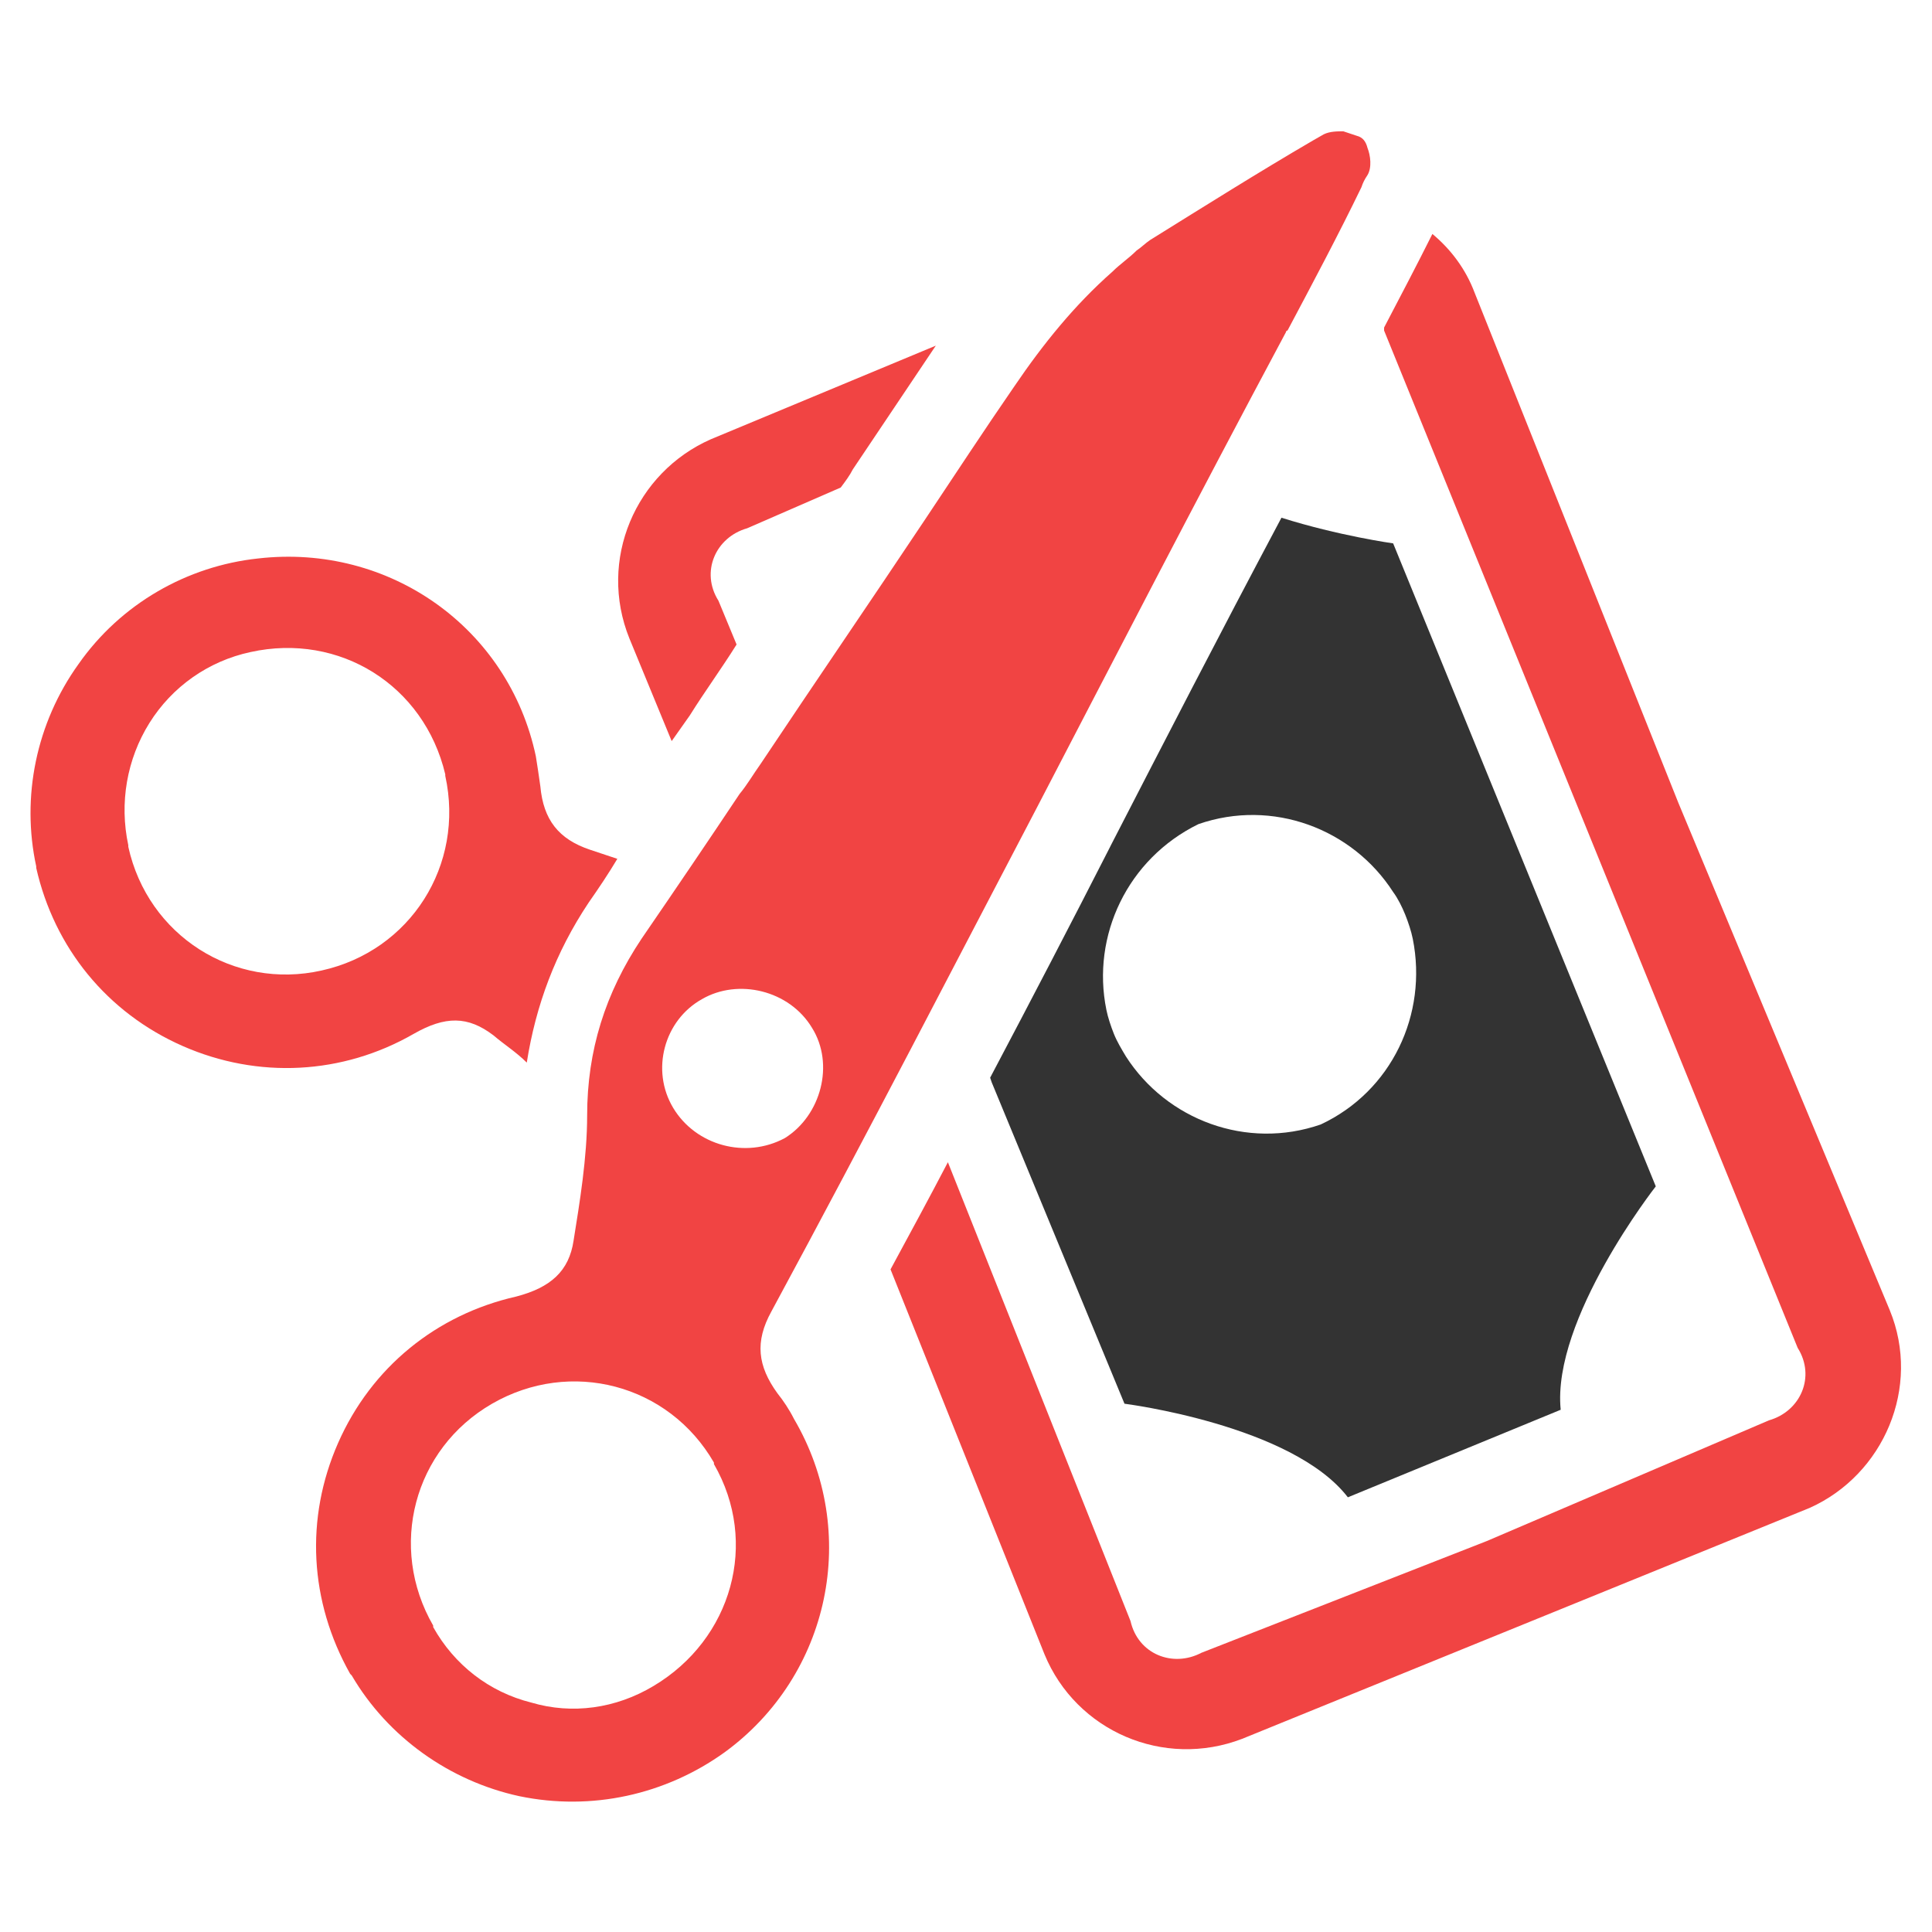
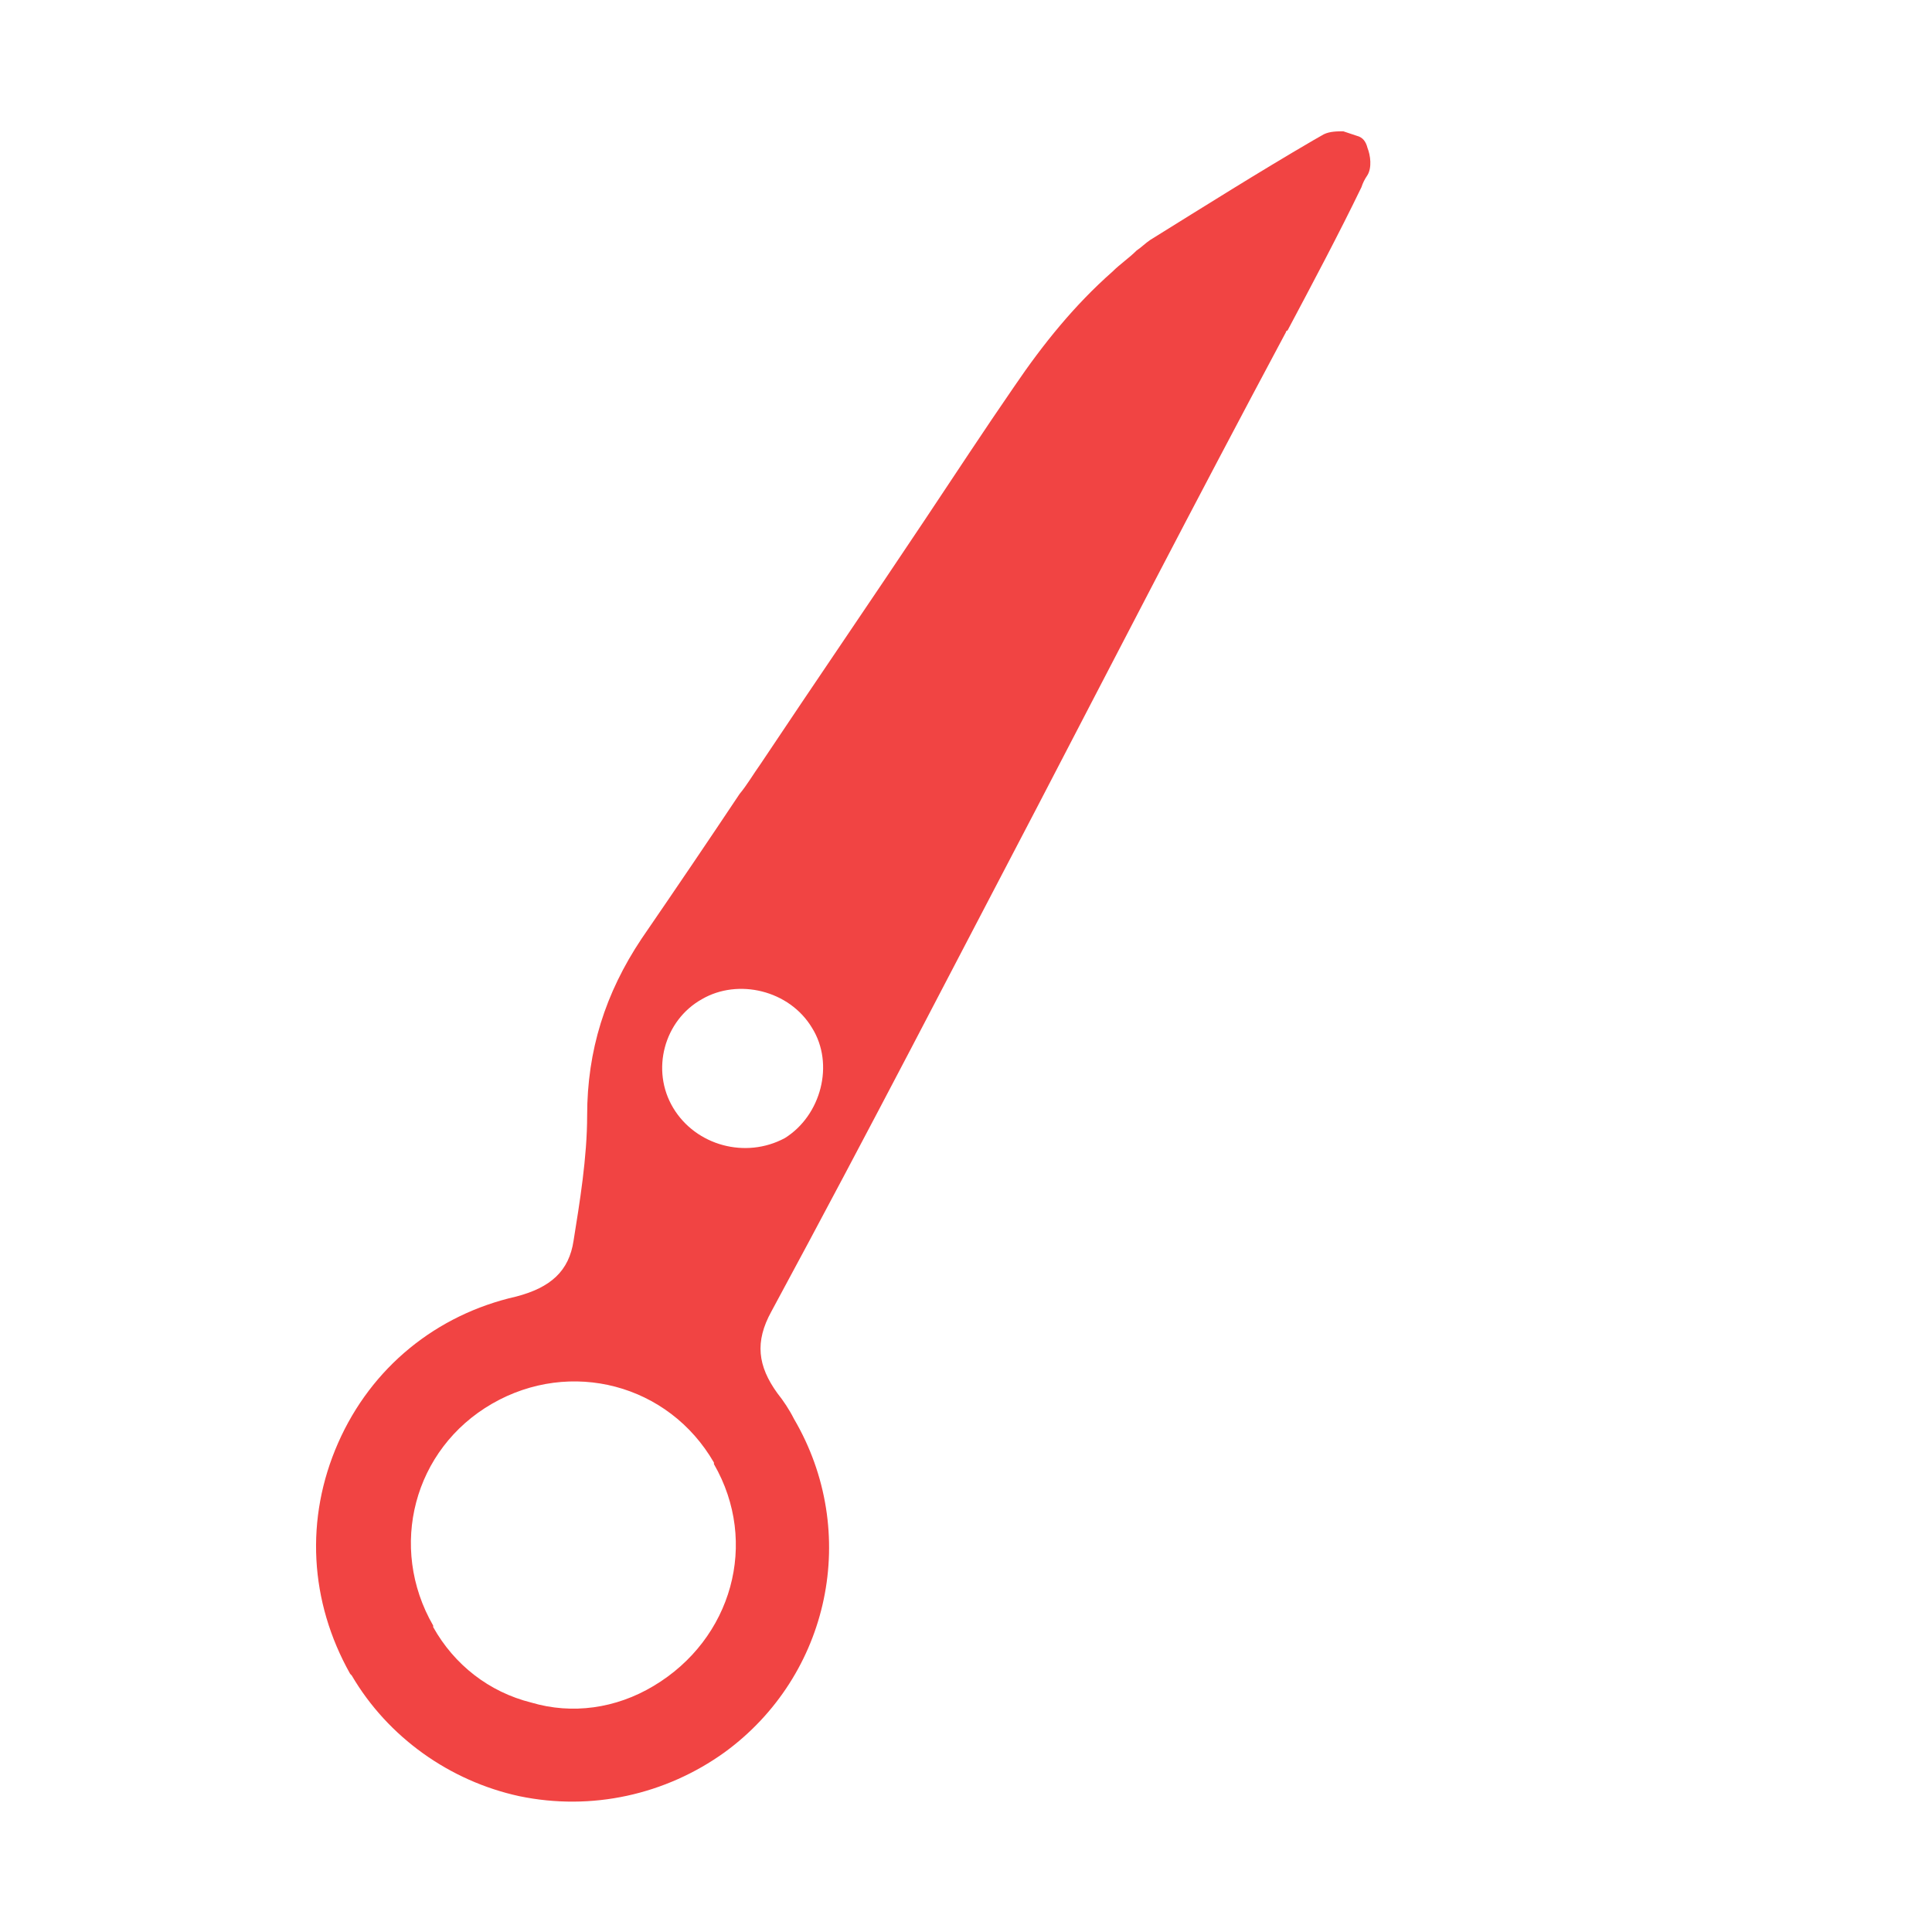
<svg xmlns="http://www.w3.org/2000/svg" id="Layer_1" width="100px" height="100px" style="enable-background:new 0 0 128 128;" version="1.1" viewBox="0 0 128 128" xml:space="preserve">
  <style type="text/css">
	.st0{fill:#F14443;}
	.st1{fill:#333;}
	.st2{fill:#007BBF;}
</style>
  <g>
    <path class="st0" d="M48,116.1c7-5.1,9-14.6,4.6-22.1c-0.3-0.6-0.7-1.2-1.1-1.7c-1.3-1.8-1.5-3.4-0.4-5.4   c6.7-12.4,12.2-23.1,17.6-33.4c5.1-9.8,10.3-19.9,16.5-31.5c0,0,0-0.1,0.1-0.1c1.7-3.2,3.4-6.4,4.9-9.5c0.1-0.3,0.2-0.5,0.4-0.8   c0.3-0.5,0.2-1.3,0-1.8c-0.1-0.4-0.3-0.7-0.7-0.8c-0.3-0.1-0.6-0.2-0.9-0.3c-0.4,0-0.9,0-1.3,0.2L87,9.3c-3.6,2.1-7.1,4.3-10.8,6.6   c-0.3,0.2-0.6,0.5-0.9,0.7c-0.5,0.5-1.1,0.9-1.6,1.4c-2.5,2.2-4.6,4.8-6.5,7.6c-2,2.9-3.9,5.8-5.9,8.8c-3.6,5.4-7.3,10.8-10.9,16.2   c-0.5,0.7-0.9,1.4-1.4,2c-2,3-4.1,6.1-6.5,9.6c-2.4,3.6-3.6,7.4-3.6,11.7c0,2.8-0.5,5.8-0.9,8.3c-0.3,2-1.5,3.1-3.8,3.7   c-5.3,1.2-9.6,4.7-11.8,9.7c-2.2,5-1.9,10.5,0.8,15.3l0.1,0.1c2.4,4.1,6.5,7,11.1,8C39.2,120,44.1,118.9,48,116.1z M44.6,73.4   c-1.5-2.5-0.6-5.8,1.9-7.2c2.4-1.4,5.8-0.6,7.3,1.9c1.5,2.4,0.6,5.8-1.8,7.3C49.4,76.8,46.1,75.9,44.6,73.4z M35.2,112.8   c-2.8-0.7-5.1-2.5-6.5-5l0-0.1c-3-5.2-1.3-11.7,3.9-14.7c5.2-3,11.7-1.3,14.7,3.9l0,0.1c3,5.2,1.2,11.6-4,14.7   C40.8,113.2,37.9,113.6,35.2,112.8z" />
-     <path class="st0" d="M39,59.8c0.7-1,1.3-1.9,1.9-2.9c-0.6-0.2-1.2-0.4-1.8-0.6c-2.1-0.7-3.1-2-3.3-4.2c-0.1-0.7-0.2-1.4-0.3-2   C33.7,41.6,25.8,36,17.1,37C12.4,37.5,8,40,5.2,44c-2.8,3.9-3.8,8.8-2.8,13.4l0,0.1c1.2,5.3,4.7,9.6,9.7,11.8   c5,2.2,10.6,1.9,15.3-0.8c2.1-1.2,3.6-1.2,5.3,0.1c0.7,0.6,1.5,1.1,2.2,1.8C35.5,66.6,36.8,63.1,39,59.8z M21.3,64.3   C15.5,65.6,9.8,62,8.5,56.1l0-0.1c-0.6-2.8-0.1-5.7,1.4-8.1c1.5-2.4,3.9-4.1,6.7-4.7c5.9-1.3,11.5,2.2,12.9,8.1l0,0.1   C30.8,57.3,27.2,63,21.3,64.3z" />
    <g>
-       <path class="st0" d="M125.2,86.8l-14-33.6L97.7,19.4c-0.6-1.6-1.6-2.9-2.8-3.9c-1,2-2.1,4.1-3.2,6.2c0,0.1,0,0.1,0,0.2l13.7,33.7    l0,0l13.7,33.7c1.2,1.9,0.2,4.2-1.9,4.8l-18.7,8l-18.9,7.4c-1.9,1-4.2,0.1-4.7-2.1L62.8,77c-1.2,2.3-2.5,4.7-3.8,7.1l10.2,25.5    c2.1,5.1,7.9,7.6,13.1,5.6l37.6-15.3C124.8,97.7,127.3,91.9,125.2,86.8z M47.1,29.1c-5,2.2-7.5,8-5.4,13.2l2.8,6.8l1.2-1.7    c1-1.6,2.1-3.1,3.1-4.7l-1.2-2.9c-1.2-1.9-0.2-4.2,1.9-4.8l6.2-2.7c0.3-0.4,0.6-0.8,0.8-1.2c1.8-2.7,3.7-5.5,5.5-8.2L47.1,29.1z" />
-       <path class="st1" d="M109.7,78.6l-8.7-21.3l0,0l-8.7-21.3c0,0-3.6-0.5-7.4-1.7c-4.2,7.9-7.9,15.1-11.3,21.7l-0.1,0.2    c-2.5,4.9-5.1,9.9-7.9,15.2l0.1,0.3l0,0L74.5,93c0,0,11.1,1.4,14.8,6.2l14.1-5.8C102.8,87.4,109.7,78.6,109.7,78.6z M87.5,74.5    c-4.9,1.7-10.2-0.3-12.9-4.5c-0.3-0.5-0.6-1-0.8-1.5c-0.2-0.5-0.4-1.1-0.5-1.6c-1-4.9,1.4-10,6.1-12.3c4.9-1.7,10.2,0.3,12.9,4.5    c0.3,0.4,0.6,1,0.8,1.5c0.2,0.5,0.4,1.1,0.5,1.6C94.6,67.2,92.2,72.3,87.5,74.5z" />
-     </g>
+       </g>
  </g>
</svg>